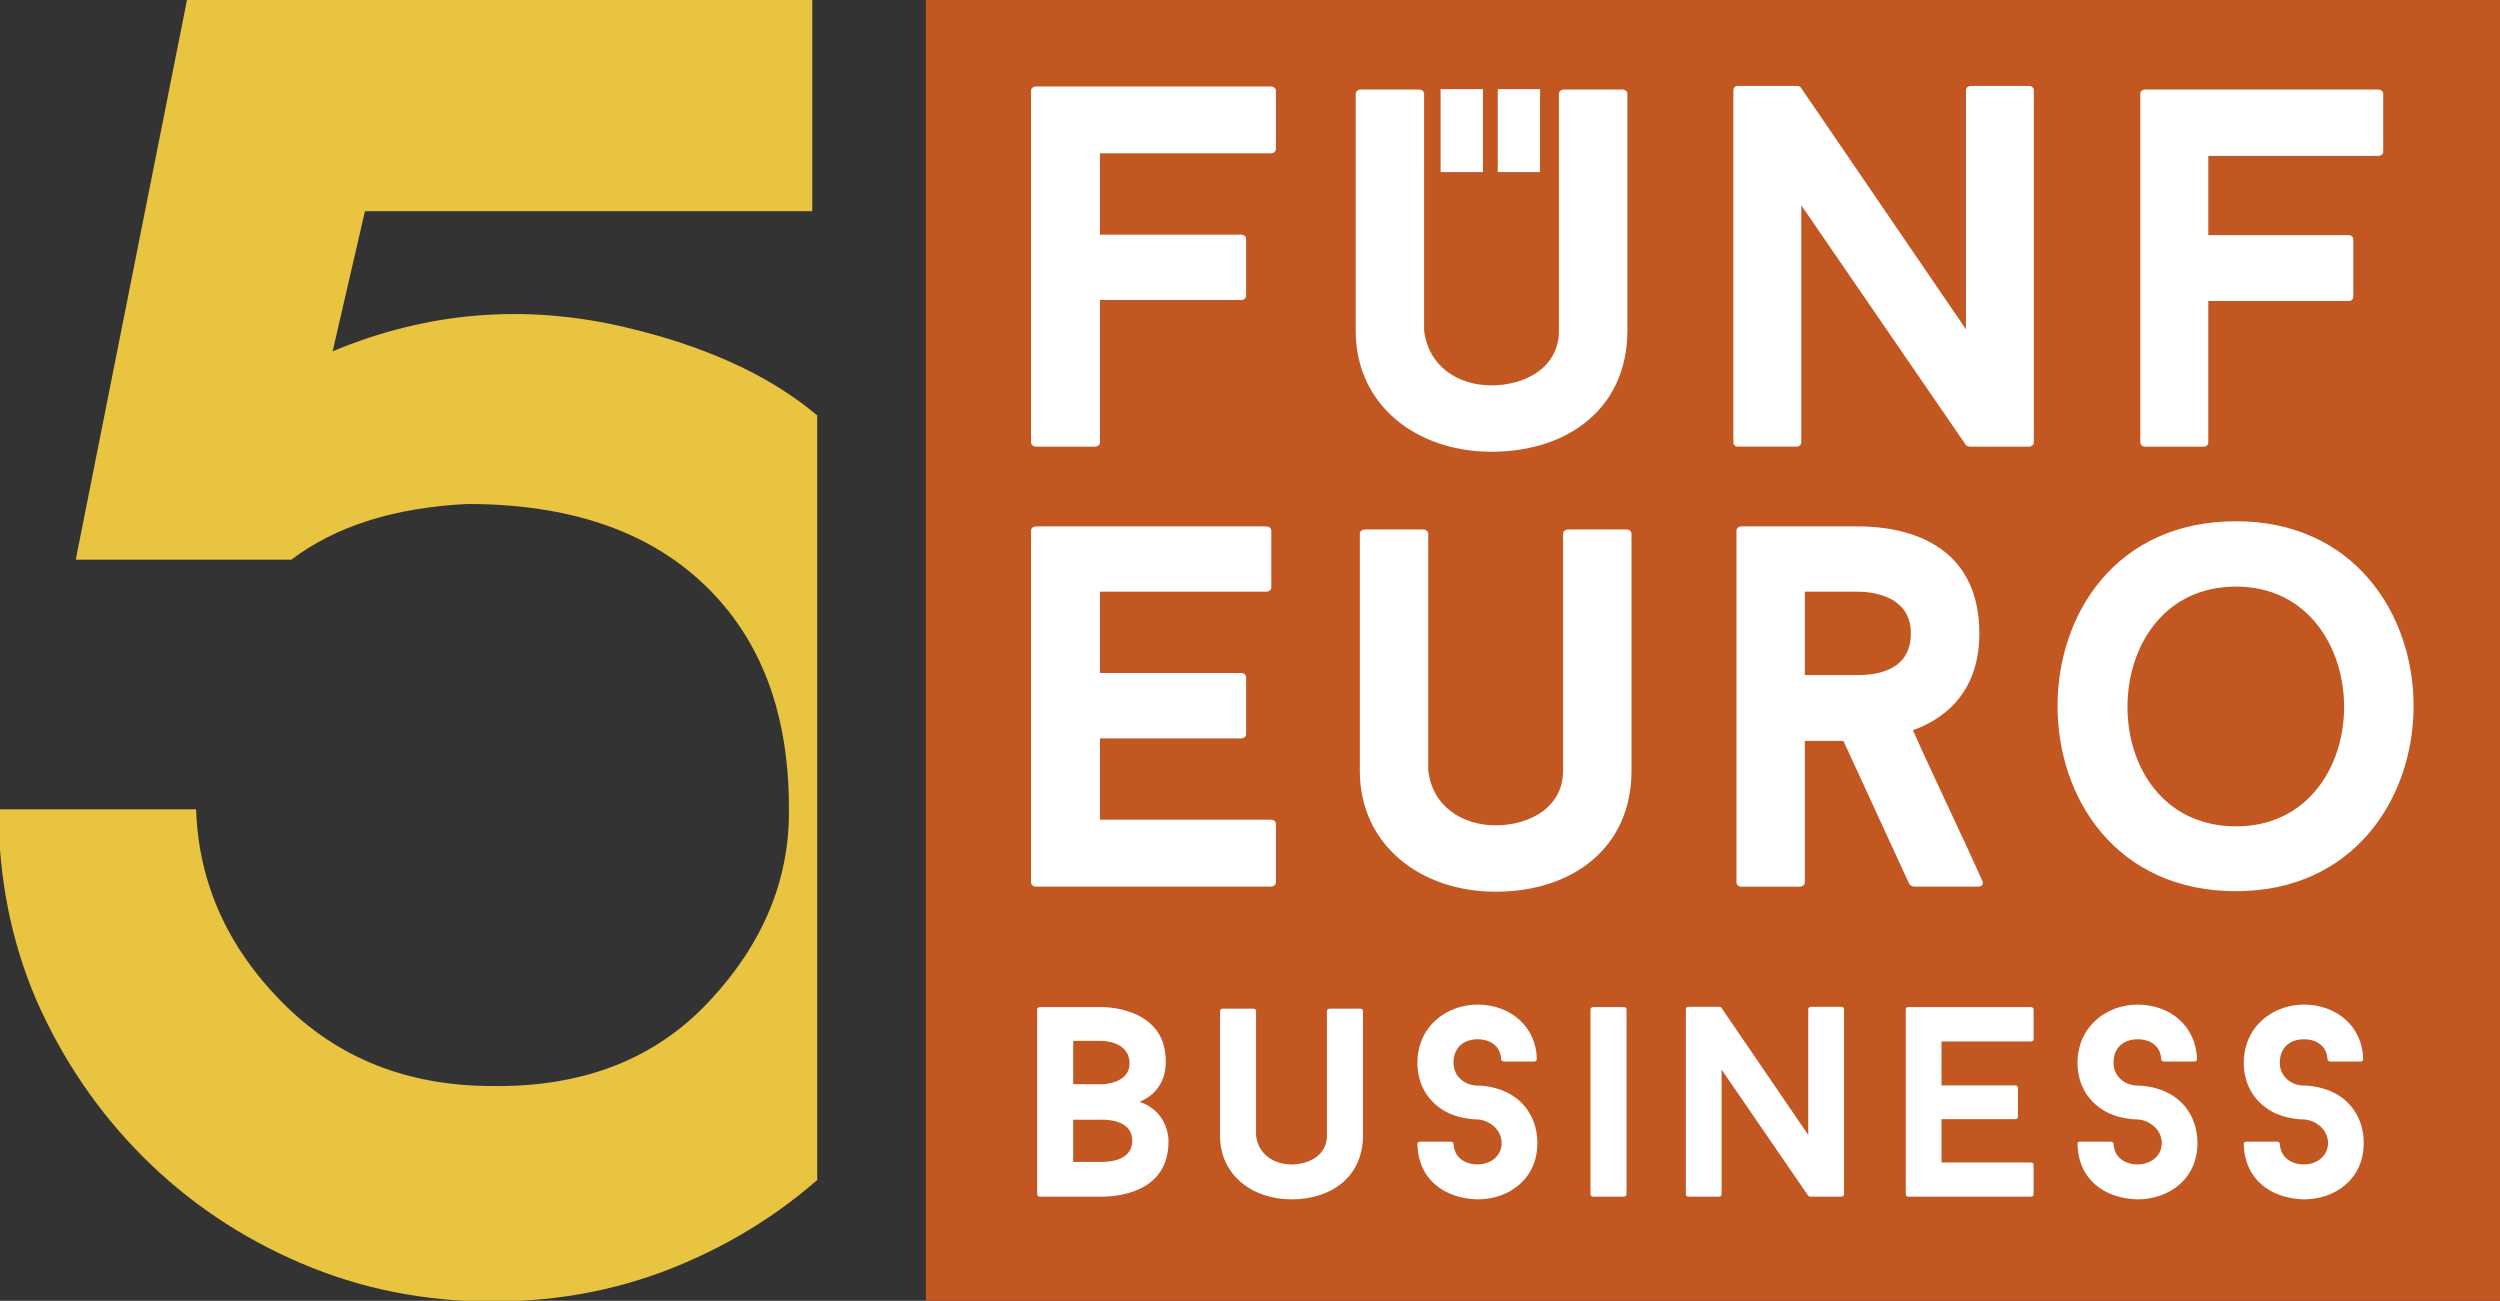
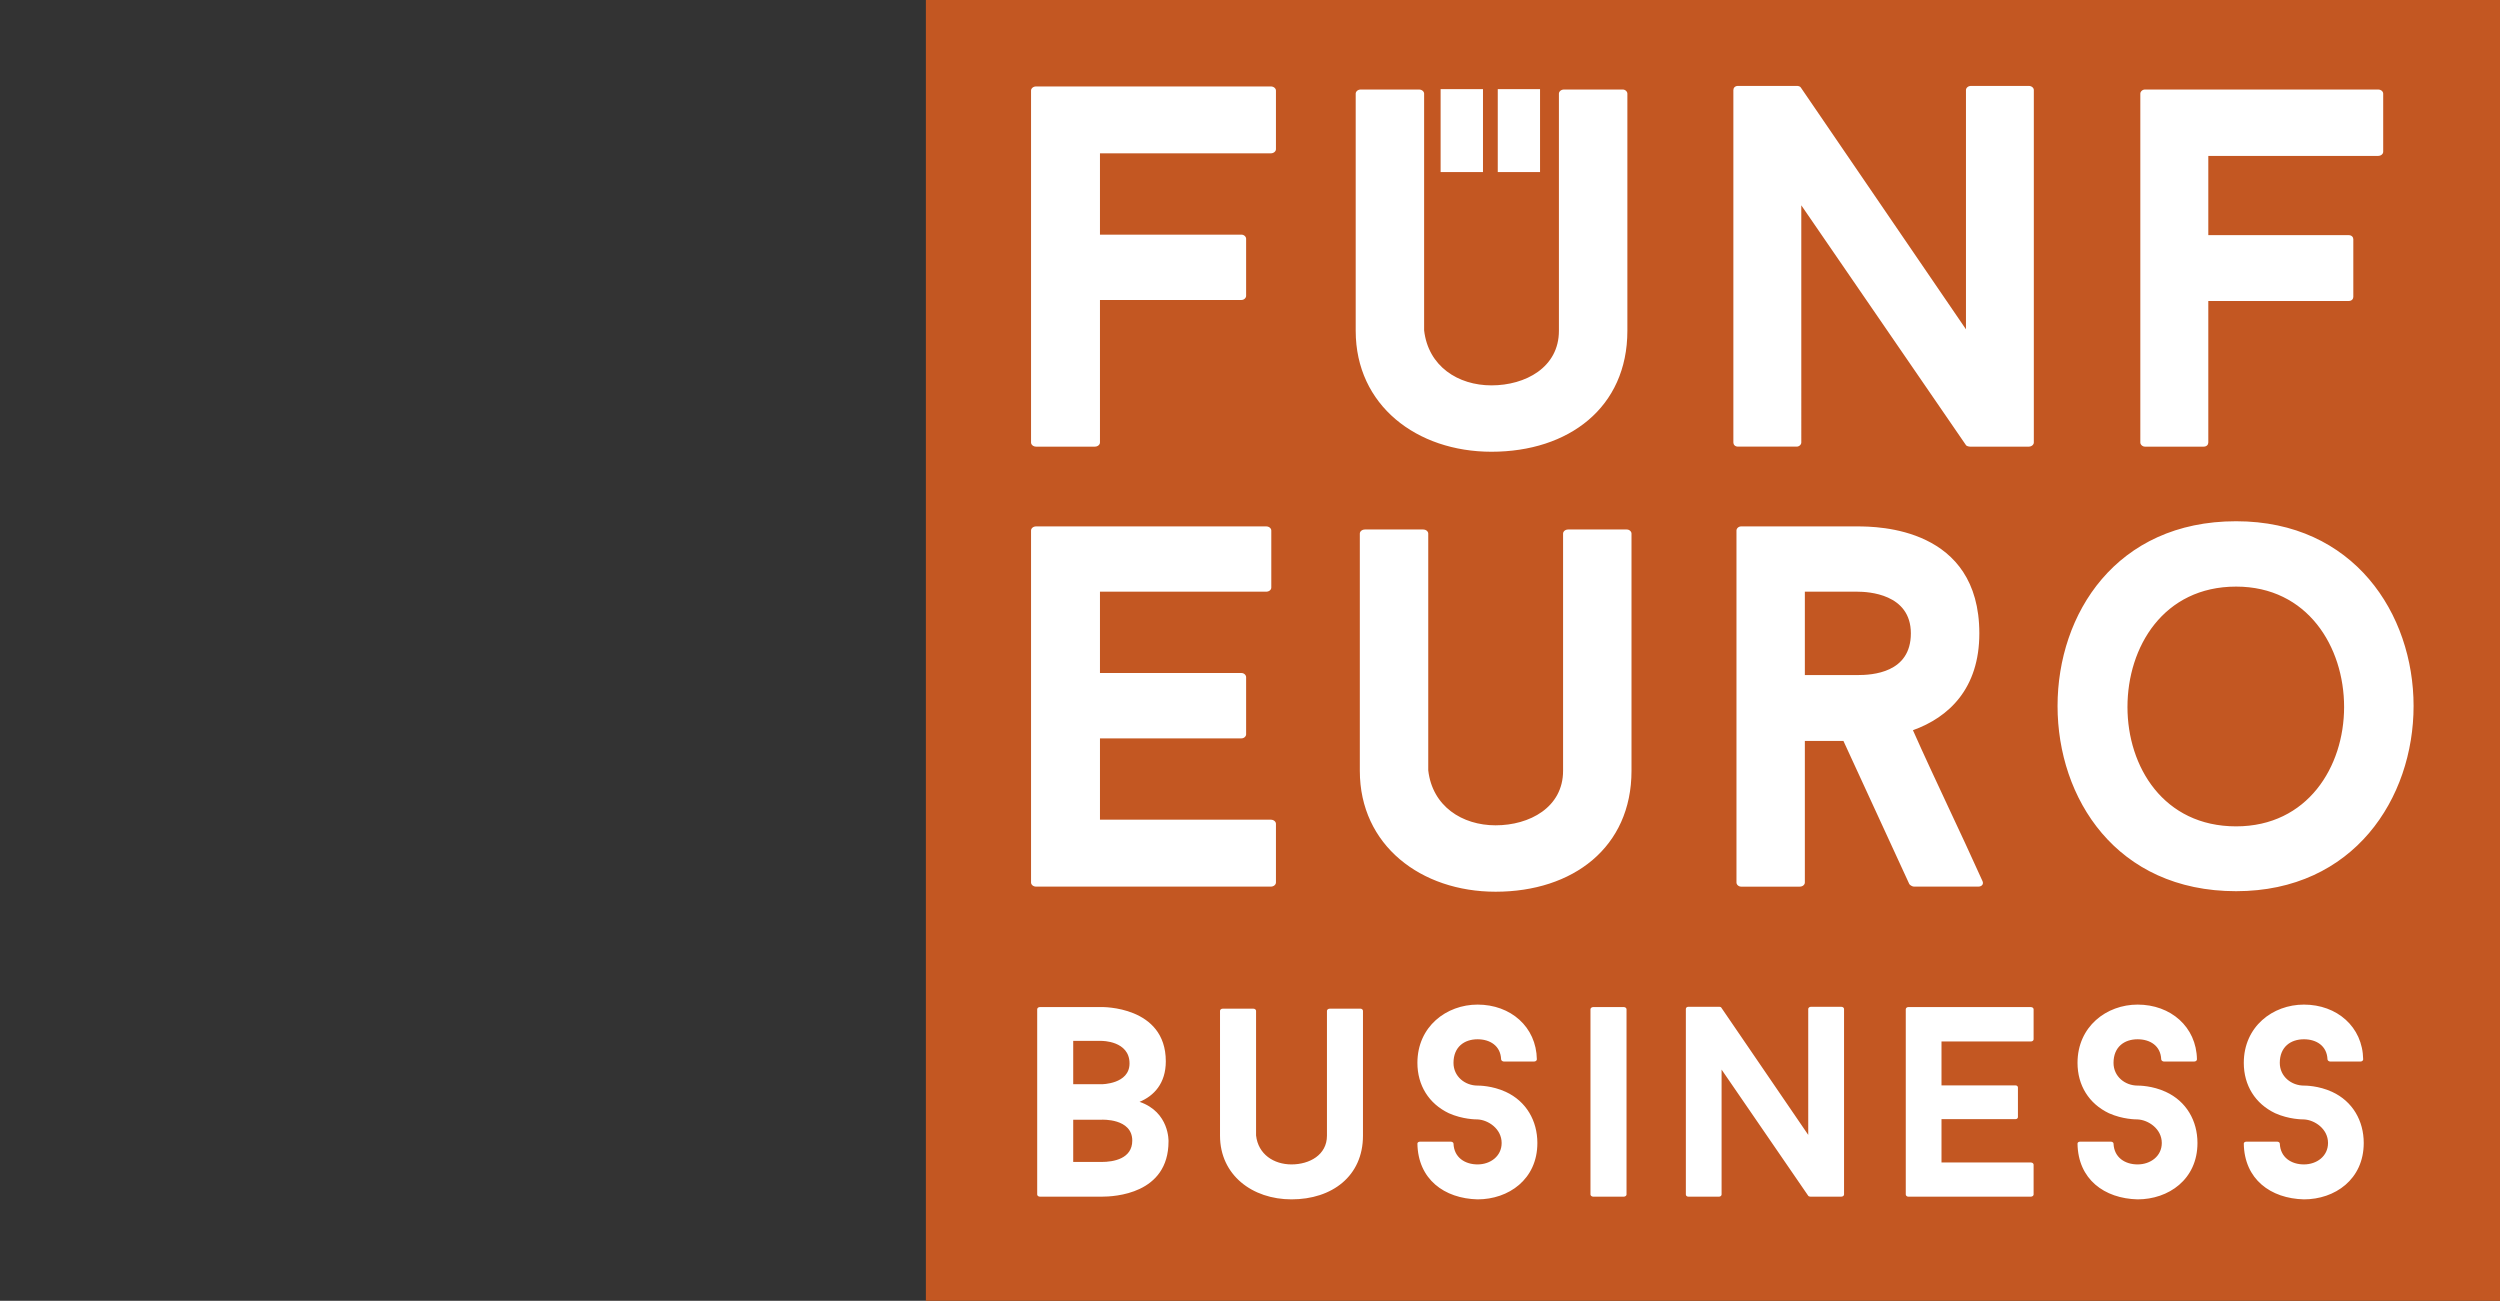
<svg xmlns="http://www.w3.org/2000/svg" xmlns:xlink="http://www.w3.org/1999/xlink" version="1.1" id="Ebene_1" x="0px" y="0px" width="285.134px" height="148.359px" viewBox="0 0 285.134 148.359" enable-background="new 0 0 285.134 148.359" xml:space="preserve">
  <rect x="0" y="0" width="285.134" height="148.359" fill="#333333" stroke="none" />
  <g>
    <g>
      <defs>
-         <polygon id="SVGID_1_" points="-4.041,-10.036 -4.041,155.666 93.21,155.666 93.21,-10.036 -4.041,-10.036    " />
-       </defs>
+         </defs>
      <clipPath id="SVGID_2_">
        <use xlink:href="#SVGID_1_" overflow="visible" />
      </clipPath>
-       <path clip-path="url(#SVGID_2_)" fill="#E8C441" d="M37.938,40.068c10.787-4.508,21.887-5.431,33.29-2.766    c11.407,2.662,19.908,7.168,25.51,13.522c5.601,6.348,9.628,12.875,12.087,19.564c2.459,6.693,3.69,13.931,3.69,21.712    c0,7.795-1.47,15.097-4.404,21.929c-2.941,6.827-6.968,12.806-12.089,17.923c-5.124,5.126-11.098,9.155-17.928,12.086    c-6.83,2.946-14.133,4.407-21.922,4.407c-7.784,0-15.092-1.461-21.924-4.407c-6.83-2.931-12.804-6.96-17.925-12.086    c-5.122-5.117-9.185-11.096-12.191-17.923c-2.867-6.698-4.303-13.931-4.303-21.722h22.538c0.272,8.34,3.547,15.678,9.833,22.03    s14.272,9.528,23.973,9.528c10.379,0.134,18.644-3.111,24.789-9.74c6.149-6.615,9.153-13.954,9.015-22.025    c0-10.787-3.206-19.255-9.63-25.4c-6.419-6.147-15.438-9.219-27.043-9.219c-8.33,0.41-15.025,2.526-20.076,6.353H8.639    L21.344-0.09h71.297v24.176H41.624L37.938,40.068L37.938,40.068z" />
+       <path clip-path="url(#SVGID_2_)" fill="#E8C441" d="M37.938,40.068c10.787-4.508,21.887-5.431,33.29-2.766    c11.407,2.662,19.908,7.168,25.51,13.522c5.601,6.348,9.628,12.875,12.087,19.564c2.459,6.693,3.69,13.931,3.69,21.712    c0,7.795-1.47,15.097-4.404,21.929c-2.941,6.827-6.968,12.806-12.089,17.923c-5.124,5.126-11.098,9.155-17.928,12.086    c-6.83,2.946-14.133,4.407-21.922,4.407c-7.784,0-15.092-1.461-21.924-4.407c-6.83-2.931-12.804-6.96-17.925-12.086    c-5.122-5.117-9.185-11.096-12.191-17.923c-2.867-6.698-4.303-13.931-4.303-21.722h22.538c0.272,8.34,3.547,15.678,9.833,22.03    s14.272,9.528,23.973,9.528c10.379,0.134,18.644-3.111,24.789-9.74c6.149-6.615,9.153-13.954,9.015-22.025    c-6.419-6.147-15.438-9.219-27.043-9.219c-8.33,0.41-15.025,2.526-20.076,6.353H8.639    L21.344-0.09h71.297v24.176H41.624L37.938,40.068L37.938,40.068z" />
    </g>
    <polygon fill="#C35722" points="105.599,0 105.599,148.359 285.134,148.359 285.134,0 105.599,0  " />
    <path fill="#FFFFFF" d="M271.812,17.31v-6.629c0-0.234-0.23-0.472-0.585-0.472h-26.585c-0.291,0-0.53,0.238-0.53,0.472v39.788   c0,0.235,0.239,0.472,0.53,0.472h6.693c0.355,0,0.53-0.237,0.53-0.472V34.329h16.014c0.351,0,0.525-0.235,0.525-0.465V27.29   c0-0.235-0.175-0.47-0.525-0.47h-16.014v-9.038h19.361C271.581,17.782,271.812,17.547,271.812,17.31L271.812,17.31z M255.036,59.45   c-13.677,0-20.365,10.566-20.365,21.072c0,10.506,6.688,21.122,20.365,21.122c13.429,0,20.242-10.616,20.242-21.122   C275.278,70.016,268.465,59.45,255.036,59.45L255.036,59.45z M255.036,66.904c8.15,0,12.318,6.869,12.318,13.733   c0,6.809-4.168,13.612-12.318,13.612c-8.278,0-12.391-6.803-12.391-13.612C242.646,73.773,246.758,66.904,255.036,66.904   L255.036,66.904z M231.965,50.468v-40.2c0-0.235-0.235-0.47-0.577-0.47h-6.577c-0.352,0-0.586,0.235-0.586,0.47v27.29   l-18.84-27.583c-0.061-0.117-0.295-0.177-0.415-0.177h-6.744c-0.355,0-0.53,0.235-0.53,0.47v40.2c0,0.235,0.175,0.472,0.53,0.472   h6.693c0.29,0,0.525-0.237,0.525-0.472V23.416l18.78,27.35c0.056,0.115,0.354,0.175,0.471,0.175h6.692   C231.729,50.94,231.965,50.703,231.965,50.468L231.965,50.468z M206.237,129.44l-9.916-14.517   c-0.027-0.063-0.152-0.096-0.216-0.096h-3.546c-0.188,0-0.281,0.129-0.281,0.248v21.164c0,0.114,0.093,0.244,0.281,0.244h3.513   c0.162,0,0.281-0.13,0.281-0.244v-14.249l9.884,14.396c0.032,0.063,0.189,0.097,0.249,0.097h3.521c0.189,0,0.313-0.13,0.313-0.244   v-21.164c0-0.119-0.124-0.248-0.313-0.248h-3.462c-0.184,0-0.309,0.129-0.309,0.248V129.44L206.237,129.44z M186.079,87.916V60.861   c0-0.238-0.24-0.47-0.53-0.47h-6.693c-0.351,0-0.581,0.232-0.581,0.47v27.055c0,4.163-3.816,6.214-7.694,6.214   c-3.816,0-7.215-2.167-7.684-6.274V60.861c0-0.238-0.236-0.47-0.586-0.47h-6.629c-0.355,0-0.59,0.232-0.59,0.47v27.055   c0,8.505,6.984,13.788,15.489,13.788C179.386,101.703,186.079,96.66,186.079,87.916L186.079,87.916z M185.608,37.733V10.681   c0-0.234-0.239-0.472-0.53-0.472h-6.688c-0.355,0-0.59,0.238-0.59,0.472v27.053c0,4.167-3.813,6.219-7.694,6.219   c-3.808,0-7.209-2.169-7.68-6.276V10.681c0-0.234-0.239-0.472-0.59-0.472h-6.629c-0.355,0-0.585,0.238-0.585,0.472v27.053   c0,8.51,6.979,13.79,15.484,13.79C178.92,51.523,185.608,46.478,185.608,37.733L185.608,37.733z M170.825,19.628h4.822v-9.459   h-4.822V19.628L170.825,19.628z M164.307,19.628h4.832v-9.459h-4.832V19.628L164.307,19.628z M155.179,115.044h-3.521   c-0.185,0-0.314,0.125-0.314,0.249v14.239c0,2.2-2.005,3.274-4.042,3.274c-2.01,0-3.803-1.145-4.043-3.306v-14.208   c0-0.124-0.124-0.249-0.313-0.249h-3.489c-0.187,0-0.309,0.125-0.309,0.249v14.239c0,4.481,3.676,7.261,8.155,7.261   c4.632,0,8.15-2.659,8.15-7.261v-14.239C155.451,115.169,155.332,115.044,155.179,115.044L155.179,115.044z M145.526,100.652   v-6.698c0-0.23-0.24-0.465-0.585-0.465h-19.486v-9.275h16.139c0.292,0,0.53-0.226,0.53-0.461V77.23c0-0.235-0.238-0.47-0.53-0.47   h-16.139v-9.275h18.956c0.346,0,0.585-0.23,0.585-0.465v-6.512c0-0.237-0.239-0.47-0.585-0.47h-26.232   c-0.355,0-0.585,0.233-0.585,0.47v40.145c0,0.235,0.23,0.47,0.585,0.47h26.762C145.286,101.122,145.526,100.888,145.526,100.652   L145.526,100.652z M145.526,17.02v-6.694c0-0.23-0.24-0.467-0.585-0.467h-26.762c-0.355,0-0.585,0.237-0.585,0.467v40.143   c0,0.235,0.23,0.472,0.585,0.472h6.691c0.353,0,0.585-0.237,0.585-0.472V34.214h16.139c0.292,0,0.53-0.235,0.53-0.47V27.23   c0-0.235-0.238-0.468-0.53-0.468h-16.139v-9.274h19.486C145.286,17.487,145.526,17.252,145.526,17.02L145.526,17.02z    M118.296,115.109v21.131c0,0.114,0.123,0.244,0.309,0.244h7.039c1.452,0,7.63-0.281,7.63-6.306c0,0,0.127-3.334-3.303-4.509   c1.636-0.678,2.994-2.102,2.994-4.623c0-6.334-7.32-6.187-7.32-6.187h-7.039C118.419,114.86,118.296,114.984,118.296,115.109   L118.296,115.109z M122.404,127.707h3.24c0,0,3.495-0.188,3.495,2.384c0,2.07-2.135,2.434-3.495,2.434h-3.24V127.707   L122.404,127.707z M122.404,118.718h3.24c0,0,3.183-0.027,3.183,2.568c0,2.374-3.183,2.374-3.183,2.374h-3.24V118.718   L122.404,118.718z M171.268,130.362c0,1.518-1.295,2.444-2.743,2.444c-1.425,0-2.688-0.775-2.748-2.38   c0-0.119-0.161-0.217-0.318-0.217h-3.485c-0.185,0-0.313,0.098-0.313,0.217c0.064,4.075,3.061,6.27,6.864,6.366   c3.518,0,6.818-2.264,6.818-6.431c0-2.526-1.264-4.753-3.605-5.831c-1.554-0.715-3.056-0.715-3.213-0.715   c-1.425,0-2.748-1.023-2.748-2.591c0-1.82,1.235-2.691,2.748-2.691c1.415,0,2.623,0.746,2.683,2.286   c0,0.124,0.157,0.253,0.313,0.253h3.453c0.185,0,0.31-0.129,0.31-0.253c-0.061-3.711-2.992-6.241-6.759-6.241   c-3.554,0-6.864,2.503-6.864,6.646c0,2.563,1.305,4.656,3.586,5.744c1.581,0.705,3.088,0.705,3.277,0.705   C169.755,127.734,171.268,128.754,171.268,130.362L171.268,130.362z M181.399,115.109v21.131c0,0.114,0.134,0.244,0.313,0.244   h3.489c0.181,0,0.31-0.13,0.31-0.244v-21.131c0-0.125-0.129-0.249-0.31-0.249h-3.489   C181.533,114.86,181.399,114.984,181.399,115.109L181.399,115.109z M226.102,100.473c-2.582-5.753-5.343-11.391-7.925-17.19   c4.107-1.475,7.574-4.757,7.574-11.044c0-12.082-11.566-12.2-13.913-12.2H198.58c-0.295,0-0.529,0.233-0.529,0.47v40.145   c0,0.235,0.234,0.47,0.529,0.47h6.689c0.35,0,0.581-0.234,0.581-0.47V84.509h4.401l7.51,16.318c0.064,0.12,0.351,0.295,0.53,0.295   h7.339C226.041,101.122,226.28,100.827,226.102,100.473L226.102,100.473z M217.941,72.238c0,4.522-4.406,4.757-6.104,4.757h-5.987   v-9.51h5.987C213.069,67.485,217.941,67.72,217.941,72.238L217.941,72.238z M217.36,115.109v21.131   c0,0.114,0.125,0.244,0.277,0.244h13.99c0.188,0,0.313-0.13,0.313-0.244v-3.406c0-0.12-0.125-0.249-0.313-0.249h-10.192v-4.942   h8.437c0.184,0,0.281-0.124,0.281-0.239v-3.375c0-0.115-0.098-0.239-0.281-0.239h-8.437v-5.006h10.192   c0.188,0,0.313-0.12,0.313-0.249v-3.425c0-0.125-0.125-0.249-0.313-0.249h-13.99C217.485,114.86,217.36,114.984,217.36,115.109   L217.36,115.109z M246.56,130.362c0,1.518-1.305,2.444-2.758,2.444c-1.424,0-2.683-0.775-2.747-2.38   c0-0.119-0.152-0.217-0.309-0.217h-3.494c-0.185,0-0.304,0.098-0.304,0.217c0.055,4.075,3.052,6.27,6.854,6.366   c3.519,0,6.827-2.264,6.827-6.431c0-2.526-1.263-4.753-3.613-5.831c-1.544-0.715-3.061-0.715-3.214-0.715   c-1.424,0-2.747-1.023-2.747-2.591c0-1.82,1.231-2.691,2.747-2.691c1.426,0,2.628,0.746,2.692,2.286   c0,0.124,0.157,0.253,0.305,0.253h3.462c0.189,0,0.309-0.129,0.309-0.253c-0.064-3.711-2.997-6.241-6.768-6.241   c-3.549,0-6.854,2.503-6.854,6.646c0,2.563,1.299,4.656,3.581,5.744c1.572,0.705,3.084,0.705,3.272,0.705   C245.037,127.734,246.56,128.754,246.56,130.362L246.56,130.362z M265.52,130.362c0,1.518-1.301,2.444-2.748,2.444   c-1.42,0-2.687-0.775-2.752-2.38c0-0.119-0.151-0.217-0.309-0.217h-3.489c-0.185,0-0.309,0.098-0.309,0.217   c0.06,4.075,3.057,6.27,6.858,6.366c3.522,0,6.822-2.264,6.822-6.431c0-2.526-1.263-4.753-3.608-5.831   c-1.554-0.715-3.061-0.715-3.214-0.715c-1.42,0-2.752-1.023-2.752-2.591c0-1.82,1.24-2.691,2.752-2.691   c1.42,0,2.623,0.746,2.688,2.286c0,0.124,0.151,0.253,0.309,0.253h3.462c0.18,0,0.299-0.129,0.299-0.253   c-0.06-3.711-2.991-6.241-6.758-6.241c-3.554,0-6.858,2.503-6.858,6.646c0,2.563,1.299,4.656,3.58,5.744   c1.577,0.705,3.085,0.705,3.278,0.705C264.003,127.734,265.52,128.754,265.52,130.362L265.52,130.362z" />
  </g>
</svg>